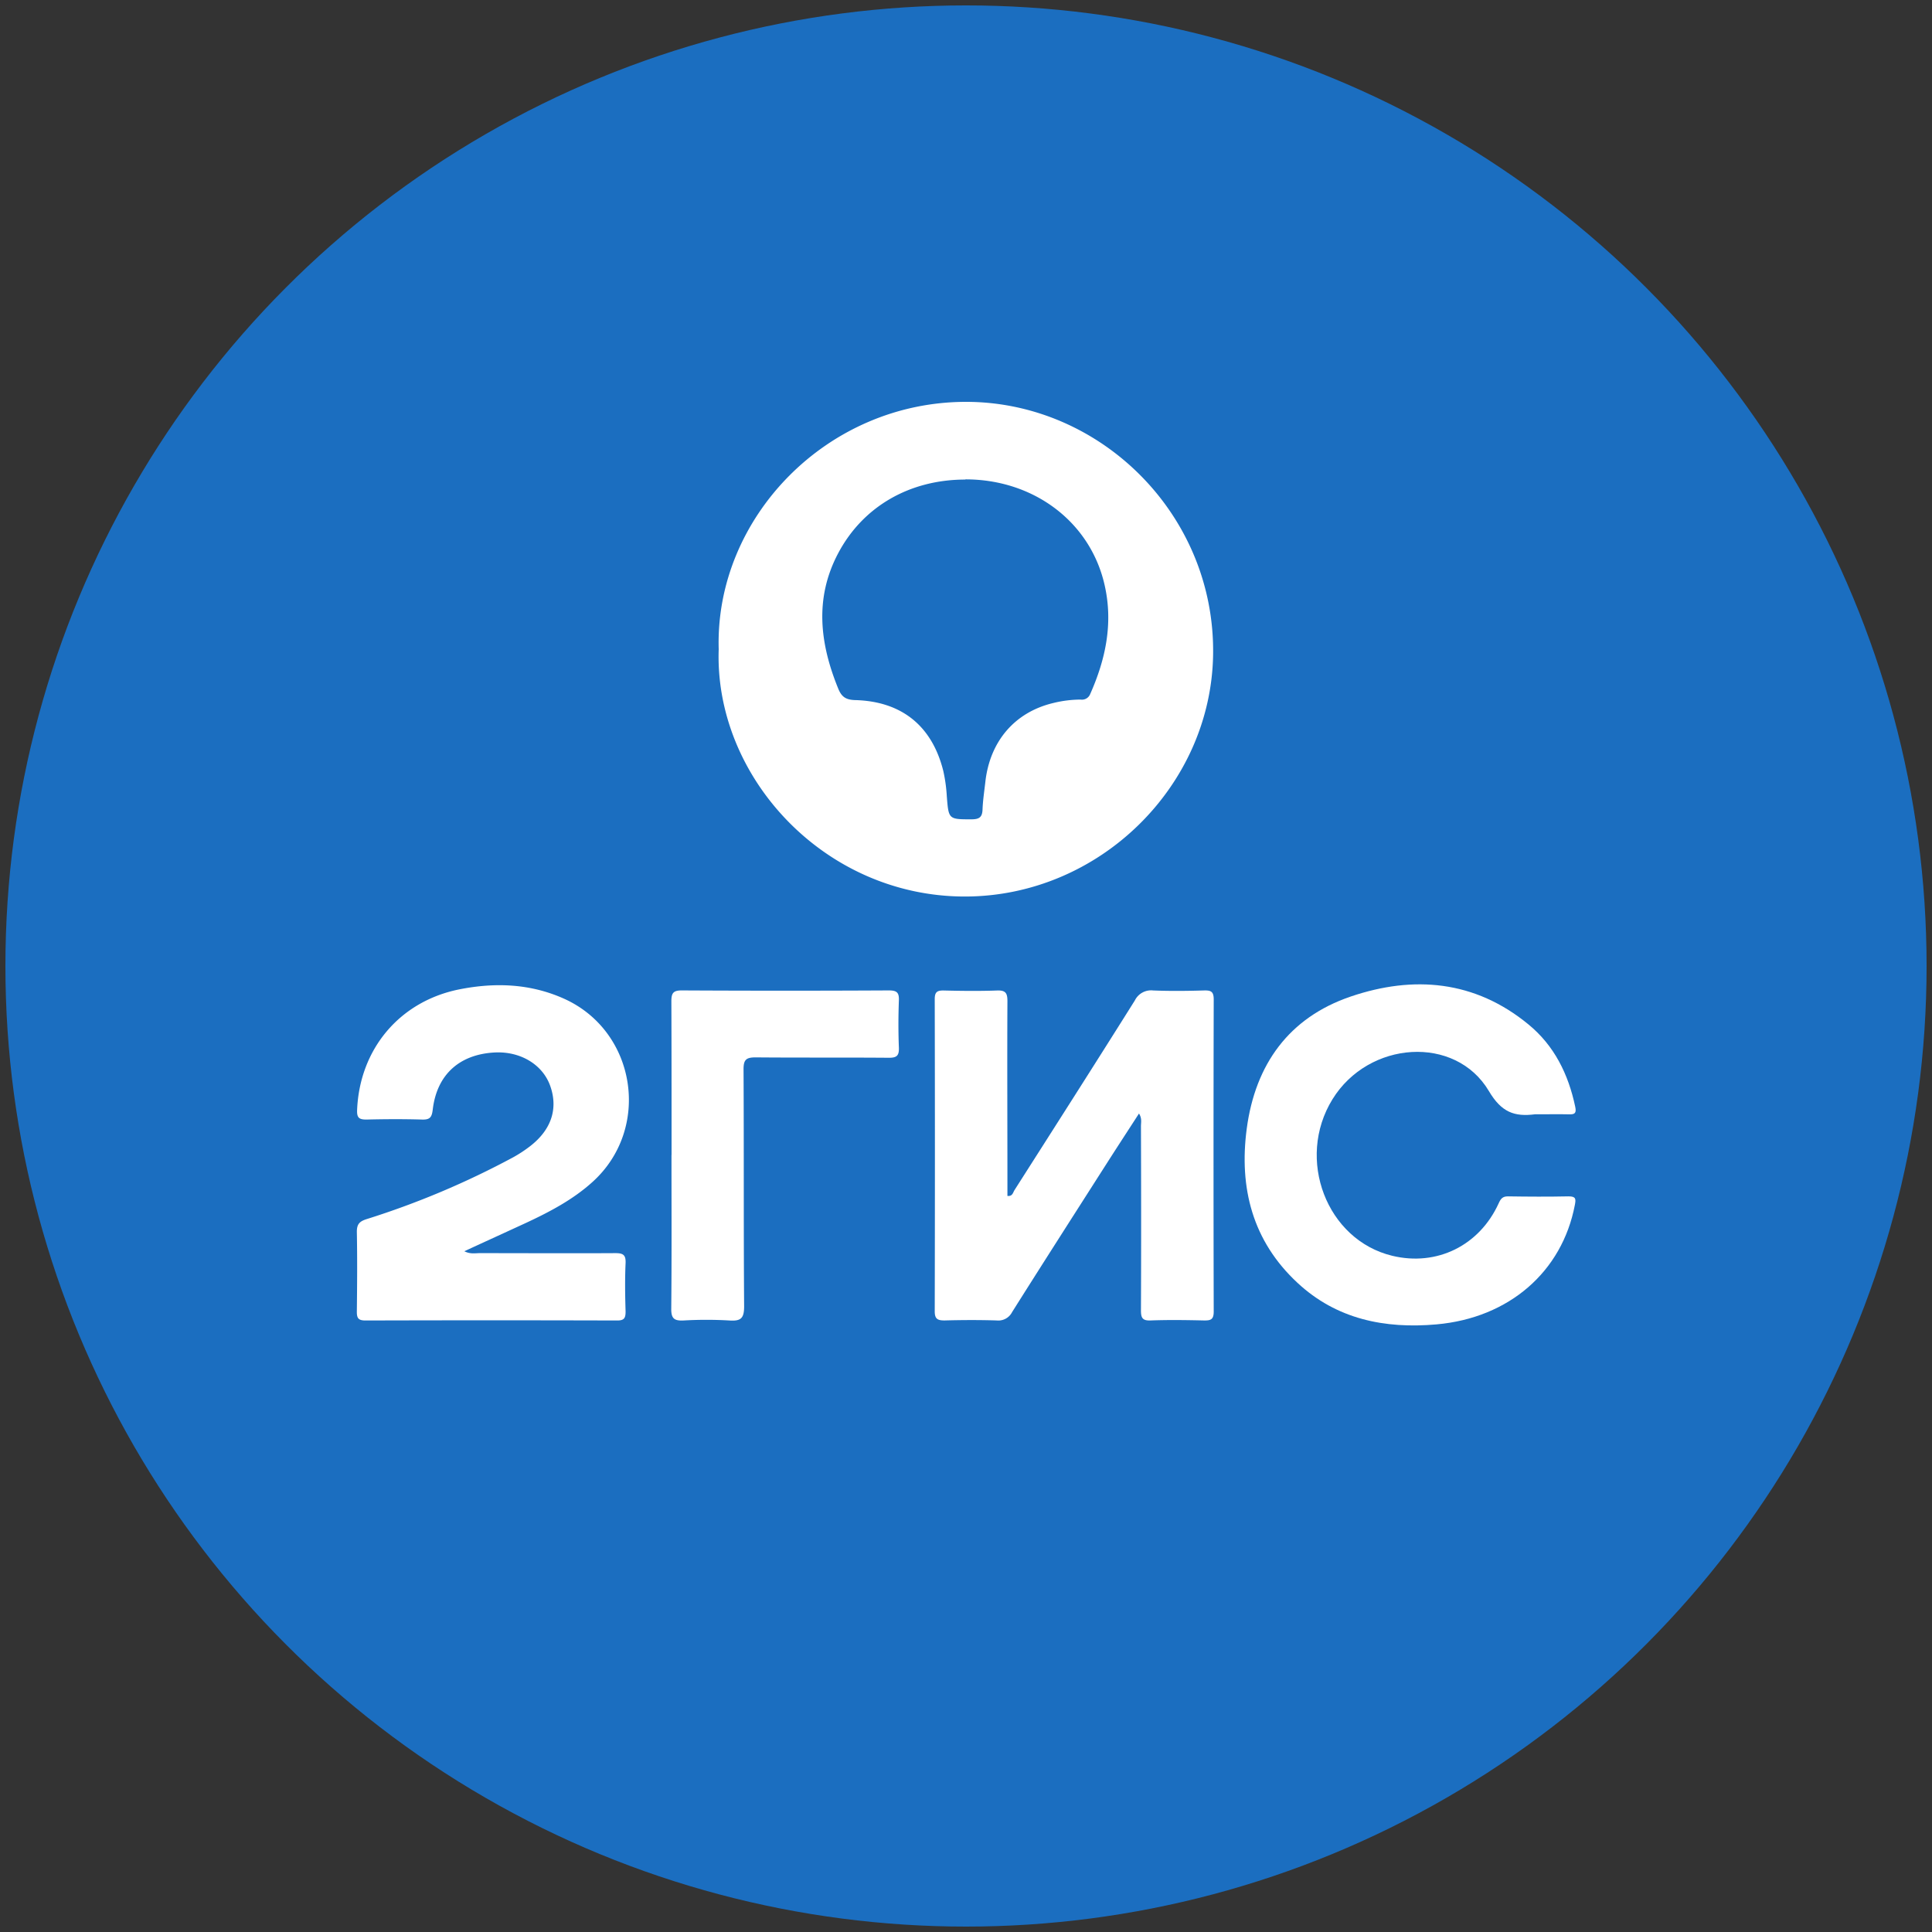
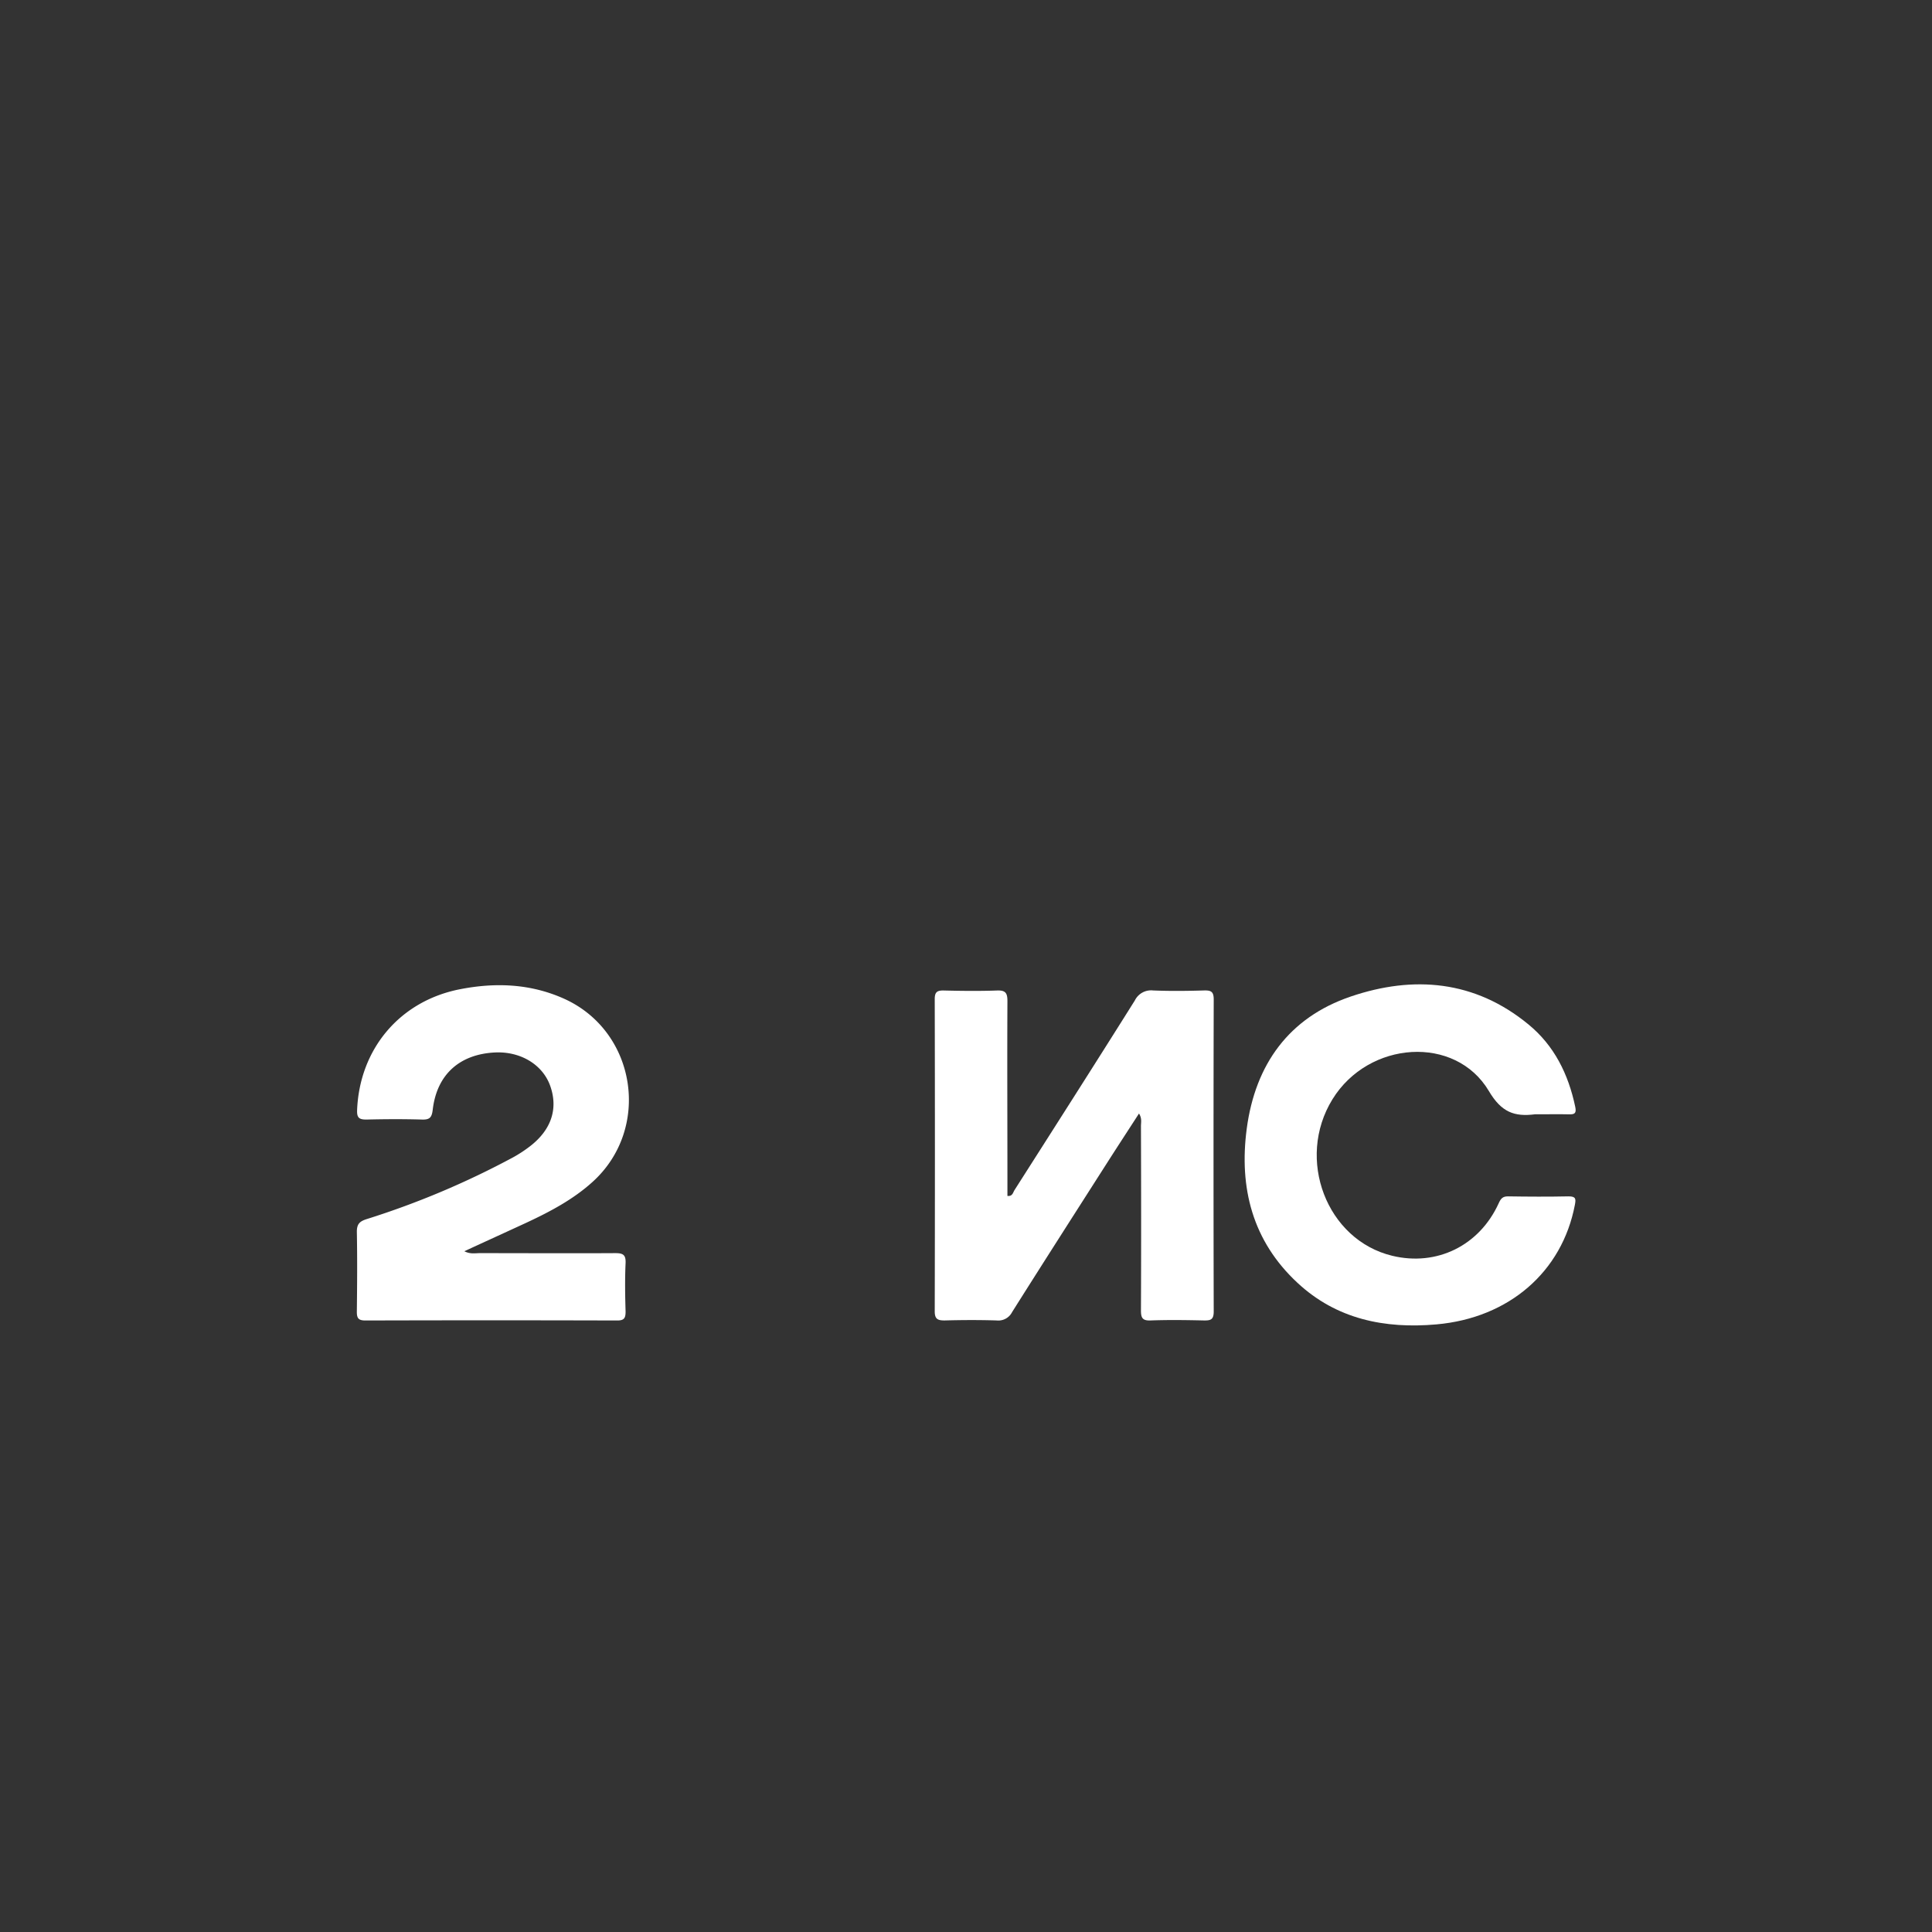
<svg xmlns="http://www.w3.org/2000/svg" id="Слой_1" data-name="Слой 1" viewBox="0 0 500 500">
  <rect x="0" y="0" width="500" height="500" fill="#333333" stroke="none" />
  <defs>
    <style>.cls-1{fill:#1b6ec0;}.cls-2{fill:#fff;}</style>
  </defs>
-   <circle class="cls-1" cx="250" cy="250" r="248.6" />
-   <path class="cls-2" d="M186,168c-1-33.83,27.87-64.11,64.23-64,34.79.13,64.28,29.33,63.72,65.44-.53,34-29.38,62.48-64.09,62.58C213.33,232.1,184.84,201,186,168Zm63.82-43.89c-14.36,0-26.48,6.94-32.9,19.07-6.16,11.63-4.76,23.33,0,35,.86,2.13,1.93,2.91,4.31,3,12.09.29,20,6.67,22.9,18.37a40.23,40.23,0,0,1,.9,6.49c.47,6,.44,6,6.34,6,2,0,2.84-.48,2.91-2.54.09-2.39.46-4.78.73-7.16,1.17-10.49,7.59-18,17.53-20.39a29.94,29.94,0,0,1,7.12-.9,2.29,2.29,0,0,0,2.48-1.43c4-9,5.95-18.25,3.78-28C282.31,135.18,267.62,124.05,249.86,124.06Z" />
  <path class="cls-2" d="M294.77,288.18c-2.63,4.07-5.16,7.94-7.66,11.84-8.41,13.17-16.85,26.33-25.18,39.55a4,4,0,0,1-4,2.16c-4.48-.14-9-.12-13.46,0-1.8,0-2.57-.35-2.56-2.39q.09-40.38,0-80.76c0-1.82.59-2.27,2.32-2.24,4.59.11,9.18.17,13.77,0,2.27-.09,2.73.68,2.72,2.81-.08,15.54,0,31.09,0,46.64v3.71c1.33.17,1.45-.91,1.83-1.5,10.42-16.34,20.85-32.68,31.15-49.09a4.69,4.69,0,0,1,4.73-2.58c4.38.18,8.77.13,13.15,0,1.79-.05,2.53.25,2.53,2.33q-.1,40.38,0,80.76c0,2.12-.8,2.34-2.54,2.31-4.59-.1-9.19-.17-13.77,0-2.22.1-2.53-.76-2.52-2.68.07-15.86.05-31.72,0-47.58C295.27,290.51,295.59,289.46,294.77,288.18Z" />
  <path class="cls-2" d="M120.17,323.82c1.54.79,2.78.49,4,.49,11.69,0,23.38.07,35.07,0,2,0,2.75.42,2.66,2.58-.19,4.16-.13,8.35,0,12.52,0,1.69-.34,2.34-2.19,2.33q-32.56-.09-65.13,0c-1.87,0-2.25-.63-2.23-2.33.08-6.89.13-13.78,0-20.67,0-2,.79-2.67,2.49-3.22a217.63,217.63,0,0,0,37.95-16,34.15,34.15,0,0,0,4.43-2.91c5.52-4.28,7.29-9.79,5.13-15.71-2-5.45-7.71-8.85-14.3-8.52-9.14.47-15,5.73-16.06,14.81-.24,2-.76,2.61-2.76,2.55-4.8-.14-9.61-.12-14.4,0-1.91,0-2.49-.47-2.41-2.46.64-15.77,11-28.2,26.59-31.26,9.16-1.8,18.27-1.47,27,2.46,18.76,8.47,22.6,33.74,7.24,47.49-5,4.5-10.92,7.62-17,10.46C130.94,318.88,125.69,321.27,120.17,323.82Z" />
  <path class="cls-2" d="M398.19,288.38c-.32,0-.63,0-.94,0-5.33.68-8.68-.52-11.92-6-8.67-14.62-31.15-13.07-40.5,2.13-9.51,15.46-1.51,36.4,15.49,40.49,11.53,2.78,22.53-2.62,27.53-13.57.53-1.17,1-1.84,2.46-1.81,5.21.08,10.43.11,15.65,0,1.9,0,1.91.67,1.61,2.23-3.29,17.25-17,29.23-35.79,30.9-13.39,1.19-25.89-1.33-36-10.76-11.64-10.81-15.16-24.6-13.12-39.92,2.21-16.57,10.9-28.72,26.89-34.16,16.3-5.54,32.14-4.19,46,7.2,6.71,5.5,10.35,12.91,12.12,21.33.35,1.66-.12,2-1.62,1.95C403.4,288.33,400.79,288.38,398.19,288.38Z" />
-   <path class="cls-2" d="M173.8,298.89c0-13.25,0-26.51-.05-39.76,0-2.15.5-2.82,2.74-2.81q26.77.14,53.55,0c2.06,0,2.67.55,2.59,2.59-.15,4.07-.16,8.15,0,12.21.08,2.06-.54,2.65-2.6,2.63-11.49-.09-23,0-34.45-.1-2.43,0-3.16.56-3.15,3.08.11,20.46,0,40.92.15,61.37,0,3.15-.9,3.83-3.81,3.64a102.53,102.53,0,0,0-11.89,0c-2.41.11-3.19-.52-3.16-3.07.13-13.25.06-26.51.06-39.77Z" />
</svg>